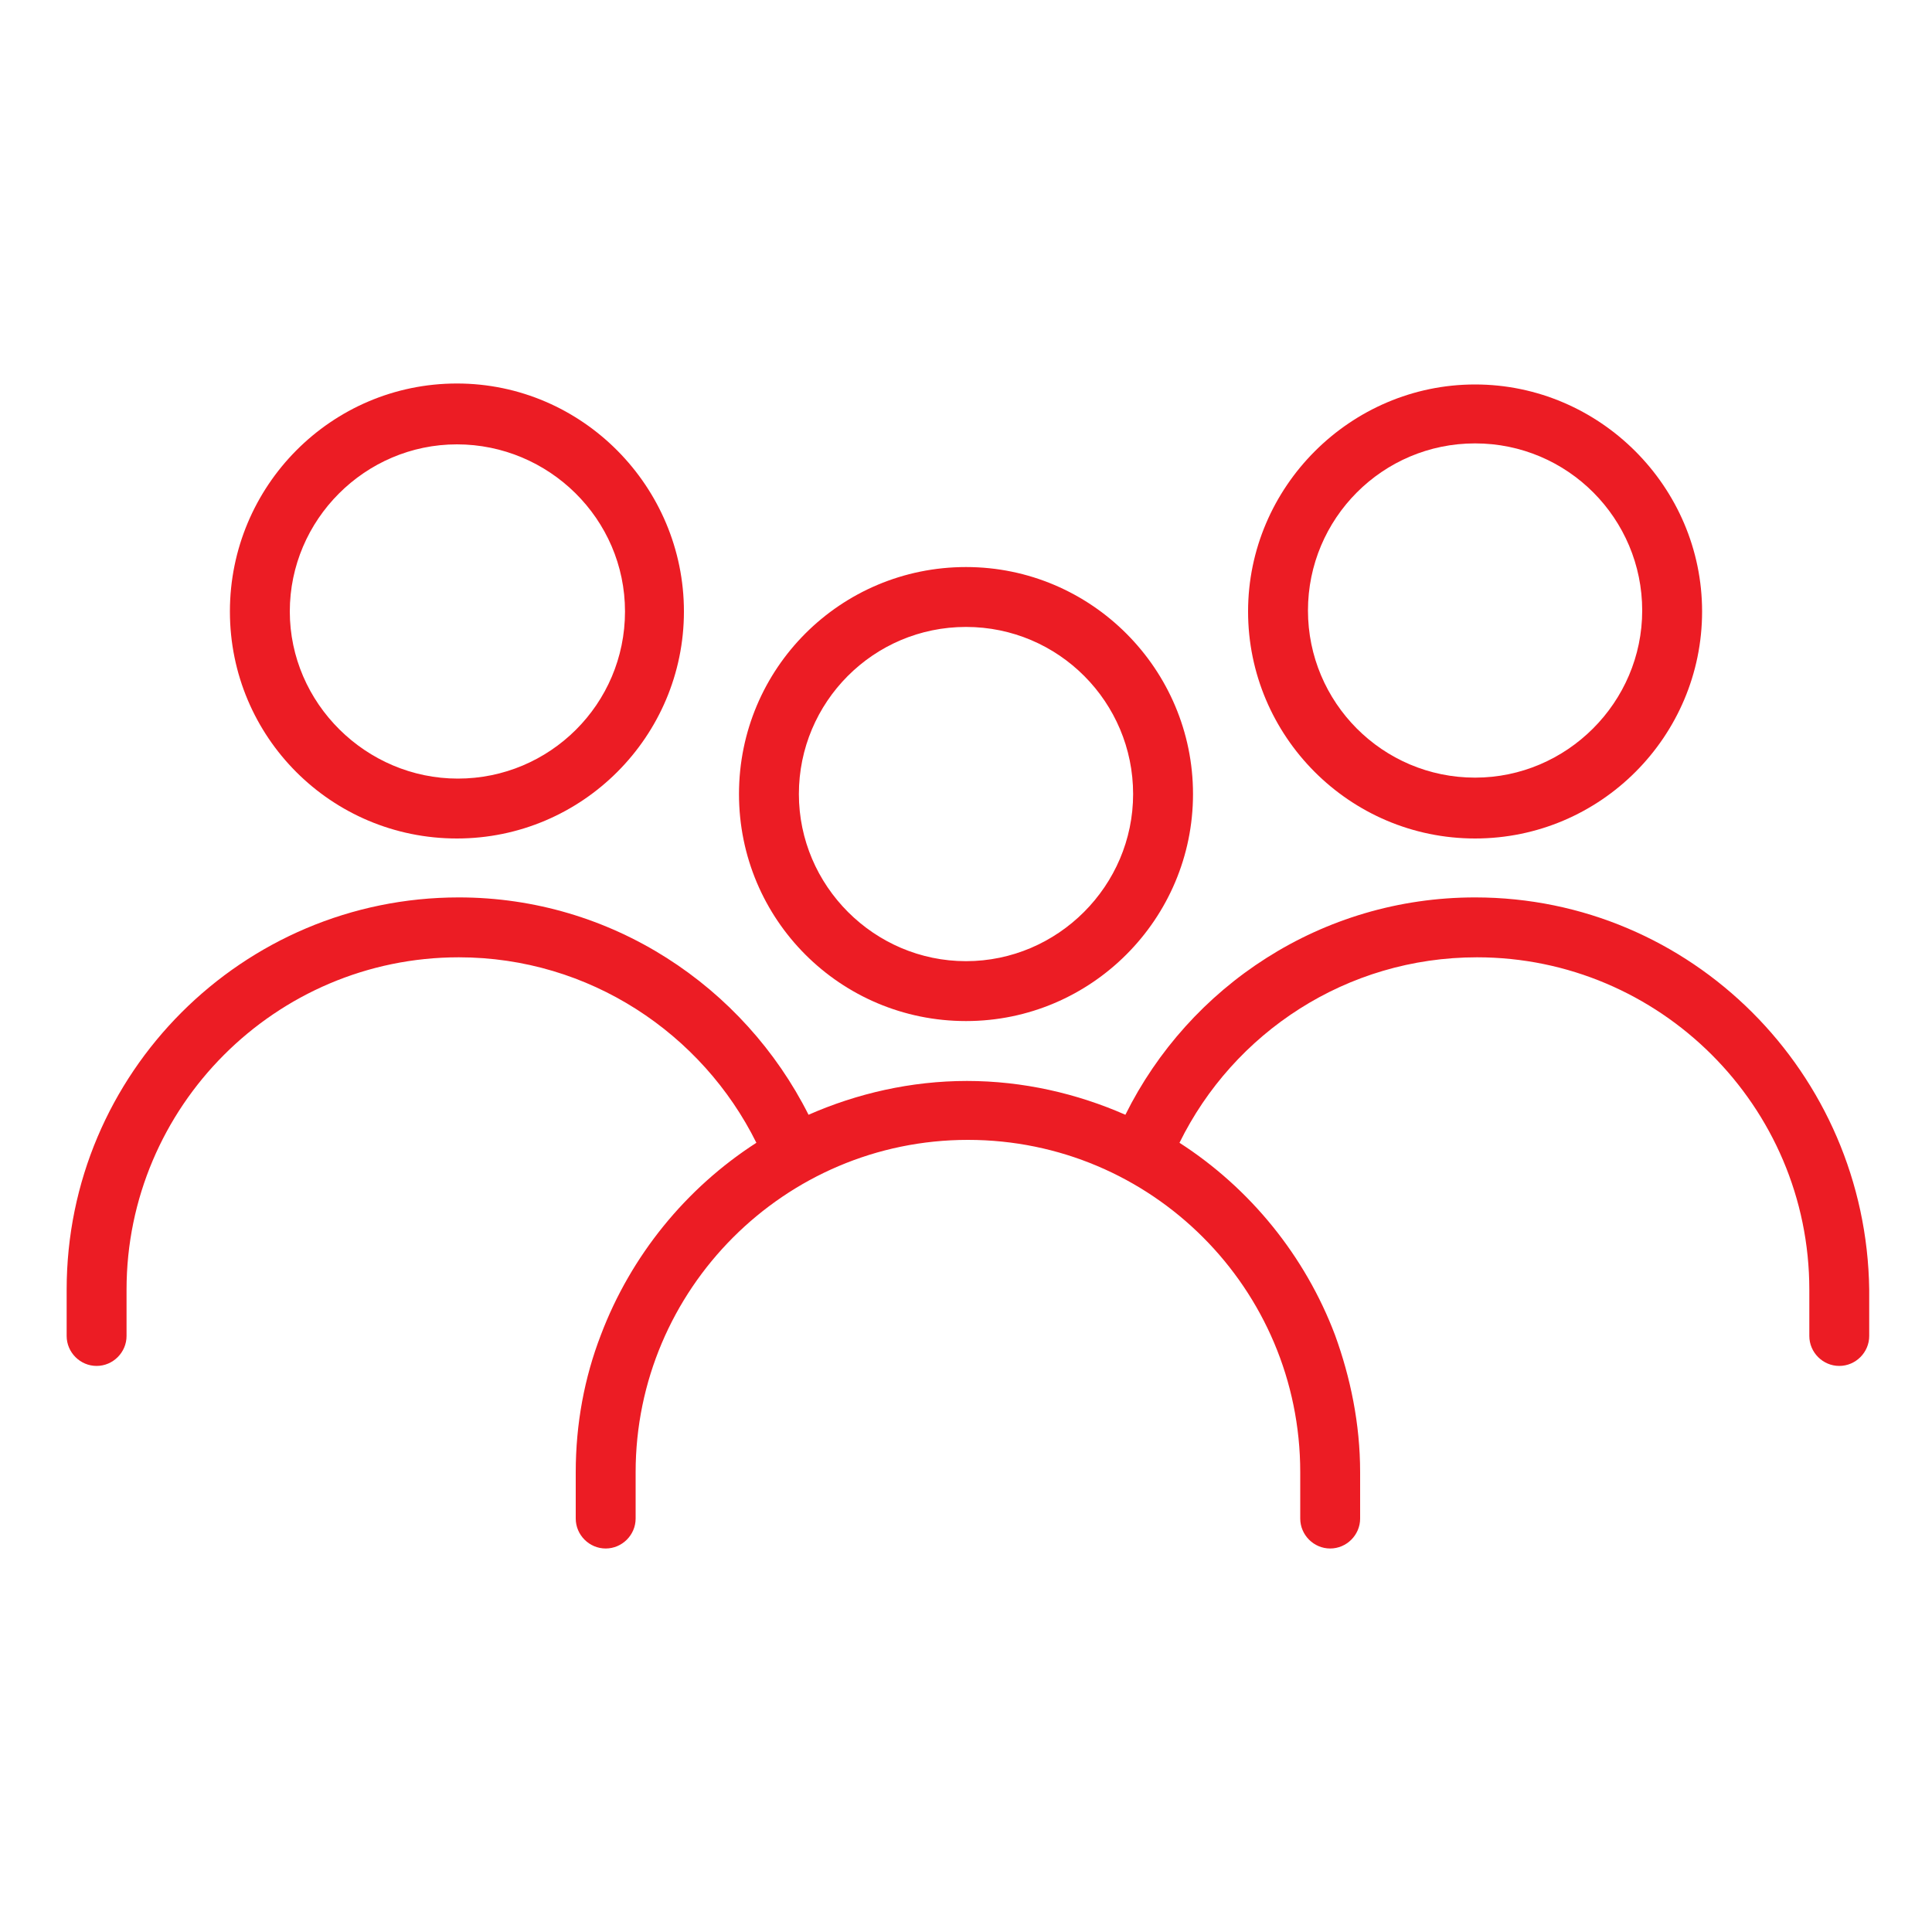
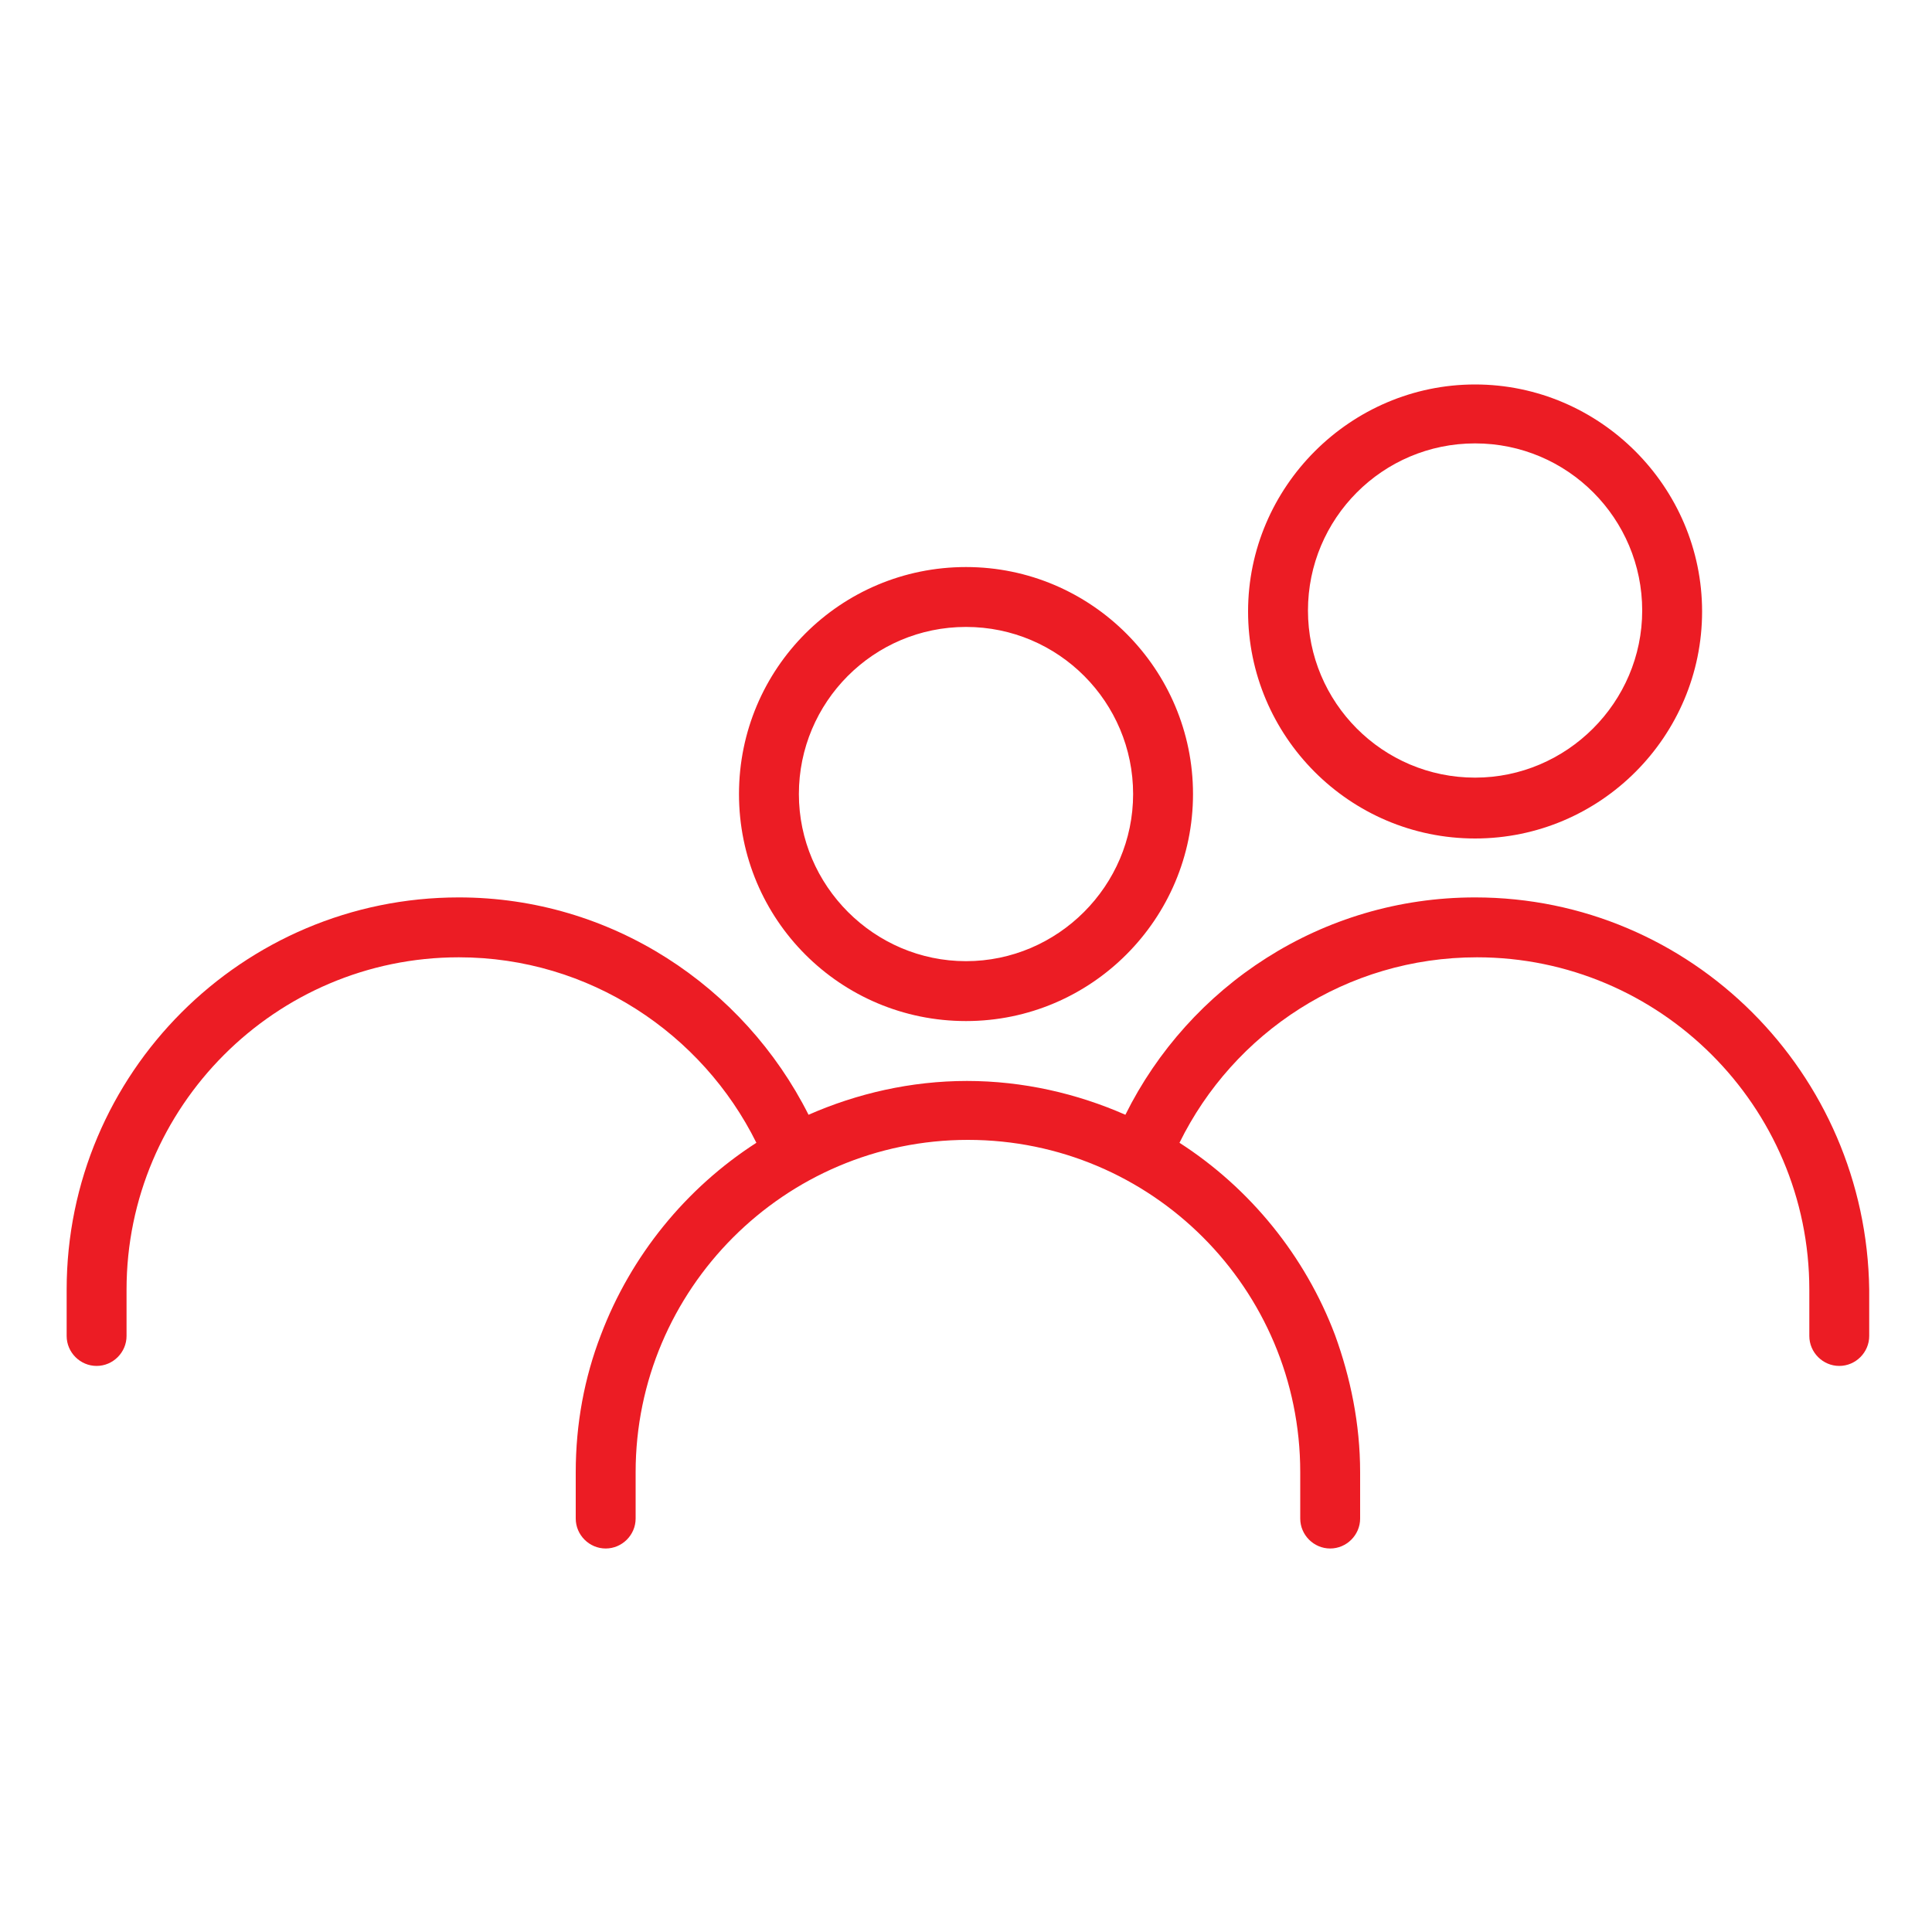
<svg xmlns="http://www.w3.org/2000/svg" version="1.1" id="art_x5F_march29" x="0px" y="0px" viewBox="0 0 200 200" style="enable-background:new 0 0 200 200;" xml:space="preserve">
  <style type="text/css">
	.st0{fill:#EC1C24;}
</style>
  <g>
-     <path class="st0" d="M47.3,86.8c13,0,23.5-10.6,23.5-23.5S60.3,39.7,47.3,39.7S23.8,50.3,23.8,63.3S34.3,86.8,47.3,86.8z    M64.7,63.3c0,9.6-7.8,17.3-17.3,17.3S30,72.8,30,63.3s7.8-17.3,17.3-17.3S64.7,53.7,64.7,63.3z" />
    <path class="st0" d="M152.7,86.8c13,0,23.5-10.6,23.5-23.5s-10.6-23.5-23.5-23.5s-23.5,10.6-23.5,23.5S139.7,86.8,152.7,86.8z    M152.7,45.9c9.6,0,17.3,7.8,17.3,17.3s-7.8,17.3-17.3,17.3c-9.6,0-17.3-7.8-17.3-17.3S143.1,45.9,152.7,45.9z" />
    <path class="st0" d="M152.7,92.9c-15.9,0-29.6,9.2-36.2,22.5c-5-2.2-10.6-3.5-16.4-3.5s-11.4,1.3-16.4,3.5   c-6.7-13.3-20.4-22.5-36.2-22.5c-22.4,0-40.6,18.2-40.6,40.6v4.8c0,1.7,1.4,3.1,3.1,3.1s3.1-1.4,3.1-3.1v0v-4.8   c0-18.9,15.4-34.4,34.4-34.4c13.5,0,25.2,7.9,30.8,19.2c-7.3,4.7-13,11.7-16.1,19.9c-1.7,4.4-2.6,9.2-2.6,14.2v4.8   c0,1.7,1.4,3.1,3.1,3.1c1.7,0,3.1-1.4,3.1-3.1c0,0,0,0,0,0v-4.8c0-18.9,15.4-34.4,34.4-34.4s34.4,15.4,34.4,34.4v4.8c0,0,0,0,0,0   c0,1.7,1.4,3.1,3.1,3.1c1.7,0,3.1-1.4,3.1-3.1v-4.8c0-5-1-9.8-2.6-14.2c-3.1-8.2-8.8-15.2-16.1-19.9c5.6-11.4,17.3-19.2,30.8-19.2   c18.9,0,34.4,15.4,34.4,34.4v4.8v0c0,1.7,1.4,3.1,3.1,3.1c1.7,0,3.1-1.4,3.1-3.1v-4.8C193.2,111.1,175.1,92.9,152.7,92.9z" />
    <path class="st0" d="M100,105.7c13,0,23.5-10.6,23.5-23.5S113,58.7,100,58.7S76.5,69.2,76.5,82.2S87,105.7,100,105.7z M100,64.9   c9.6,0,17.3,7.8,17.3,17.3s-7.8,17.3-17.3,17.3s-17.3-7.8-17.3-17.3S90.4,64.9,100,64.9z" />
  </g>
</svg>